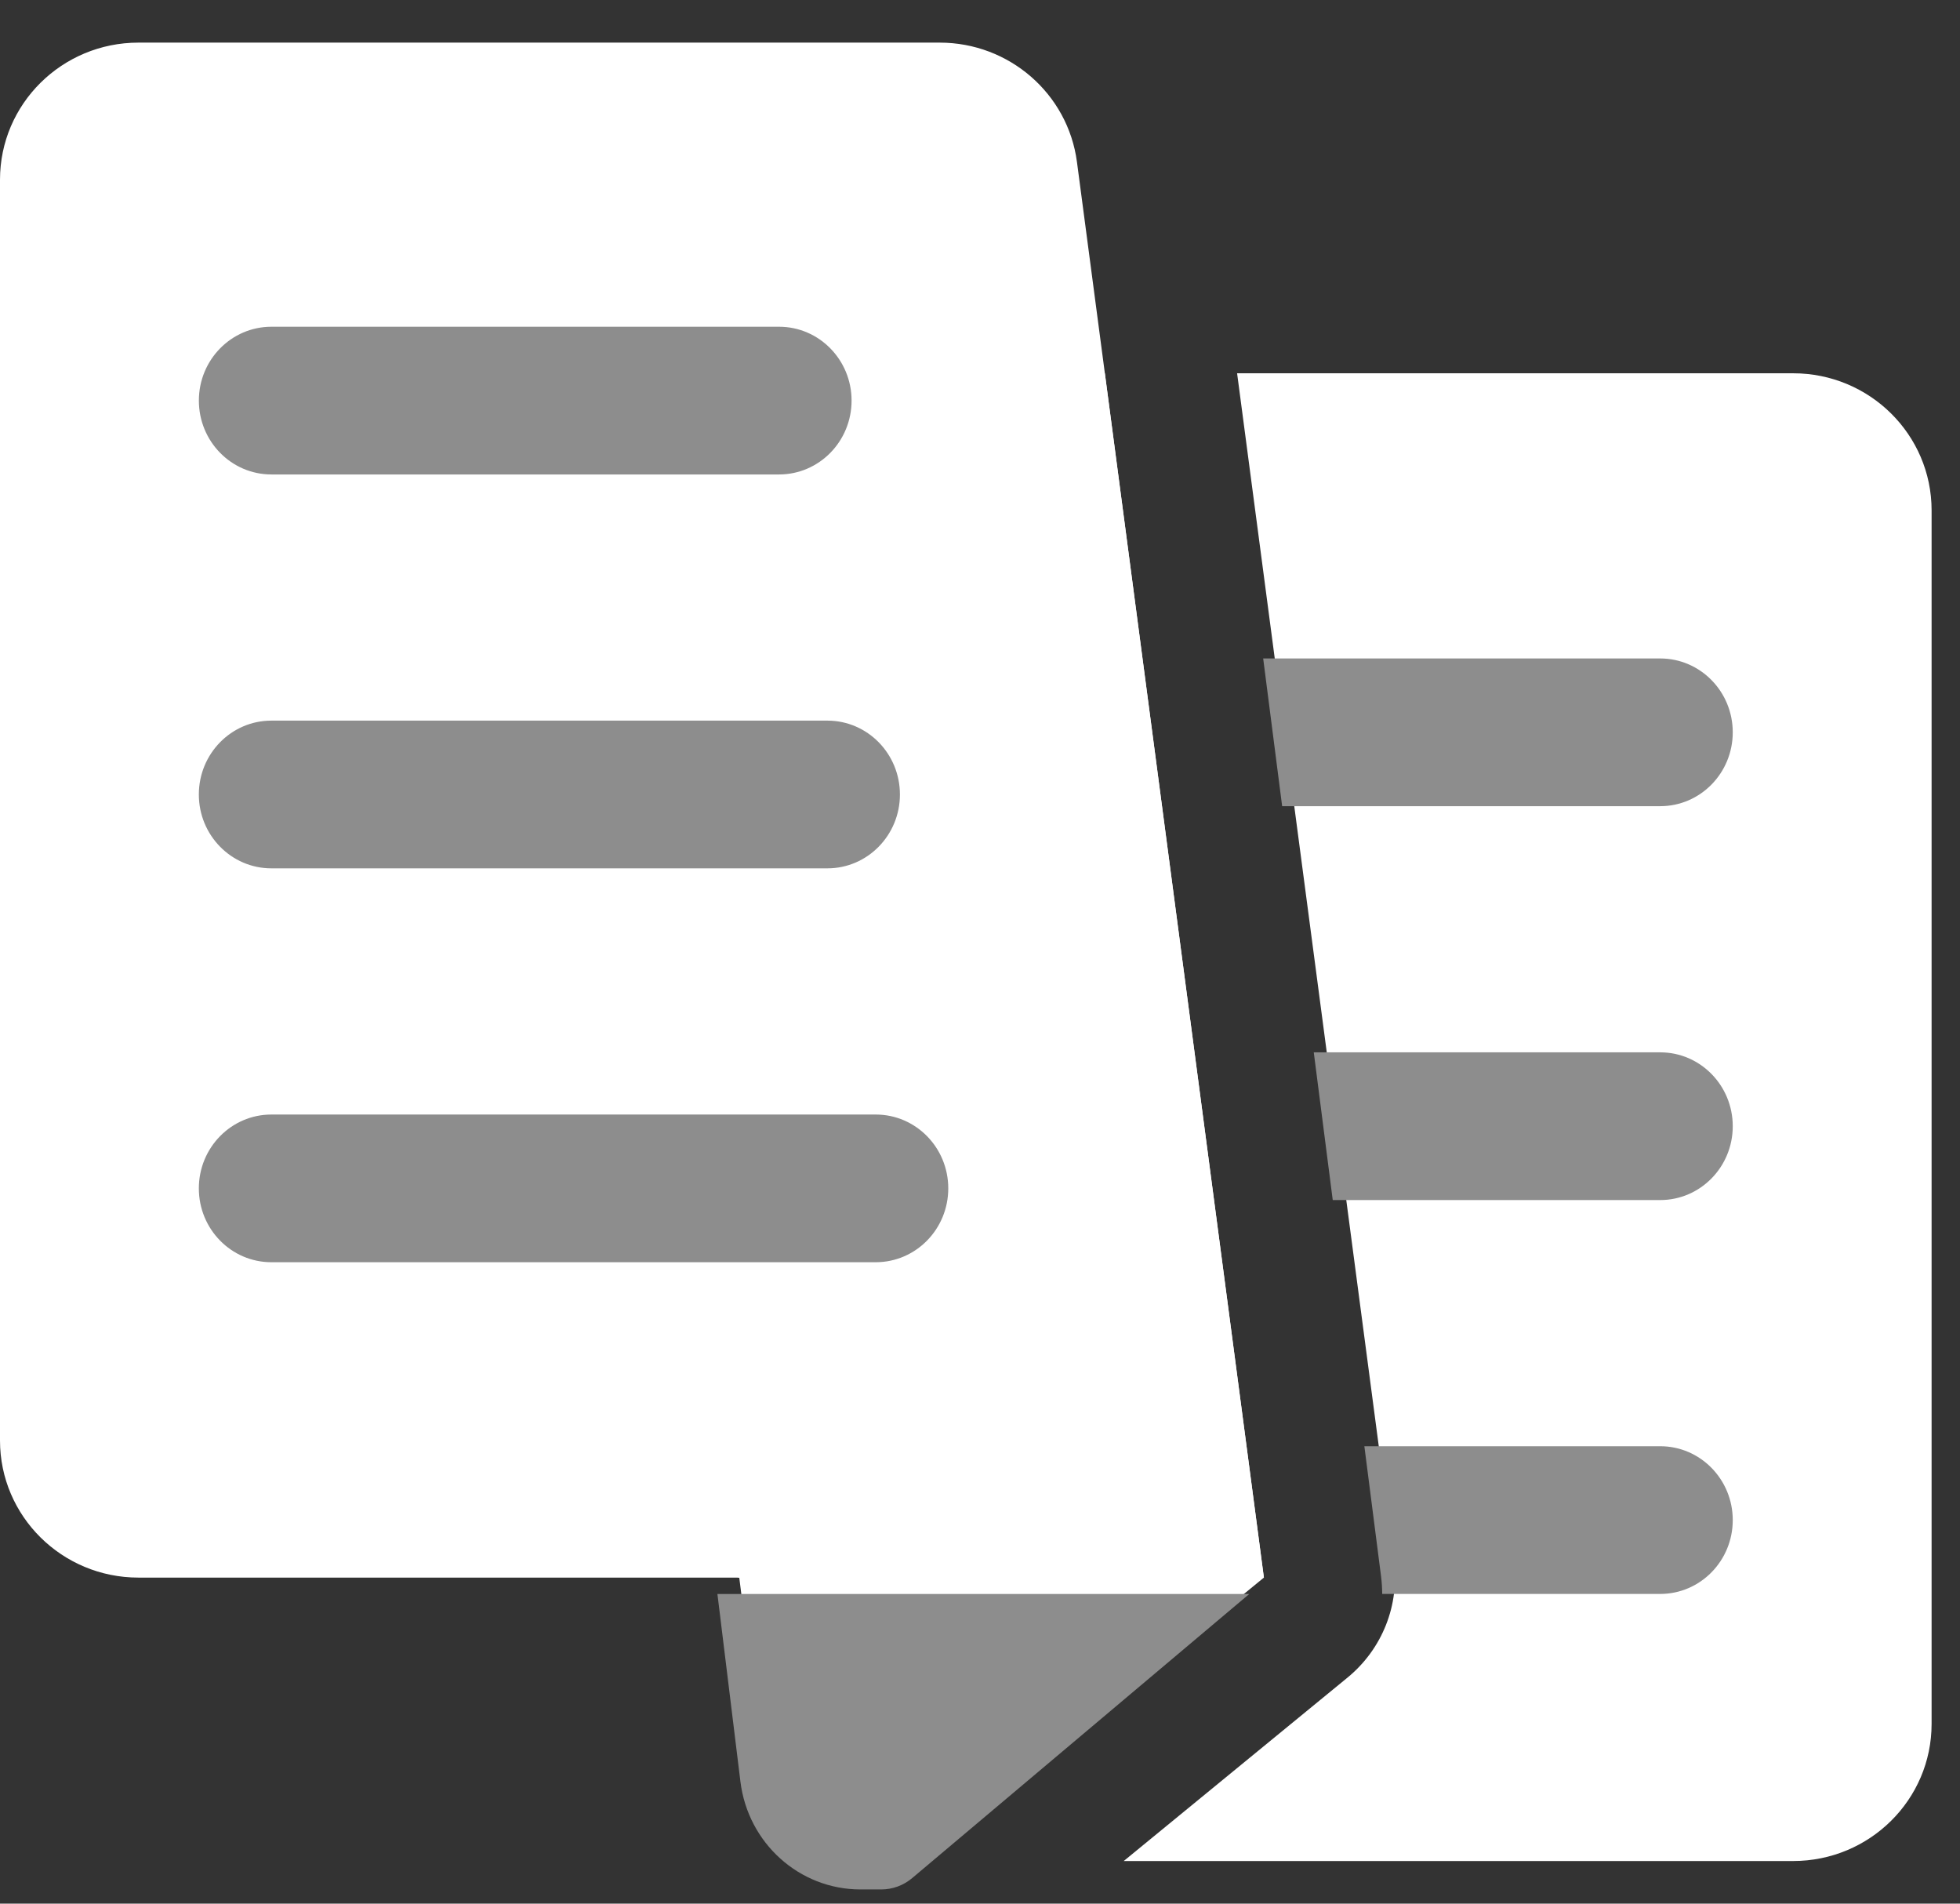
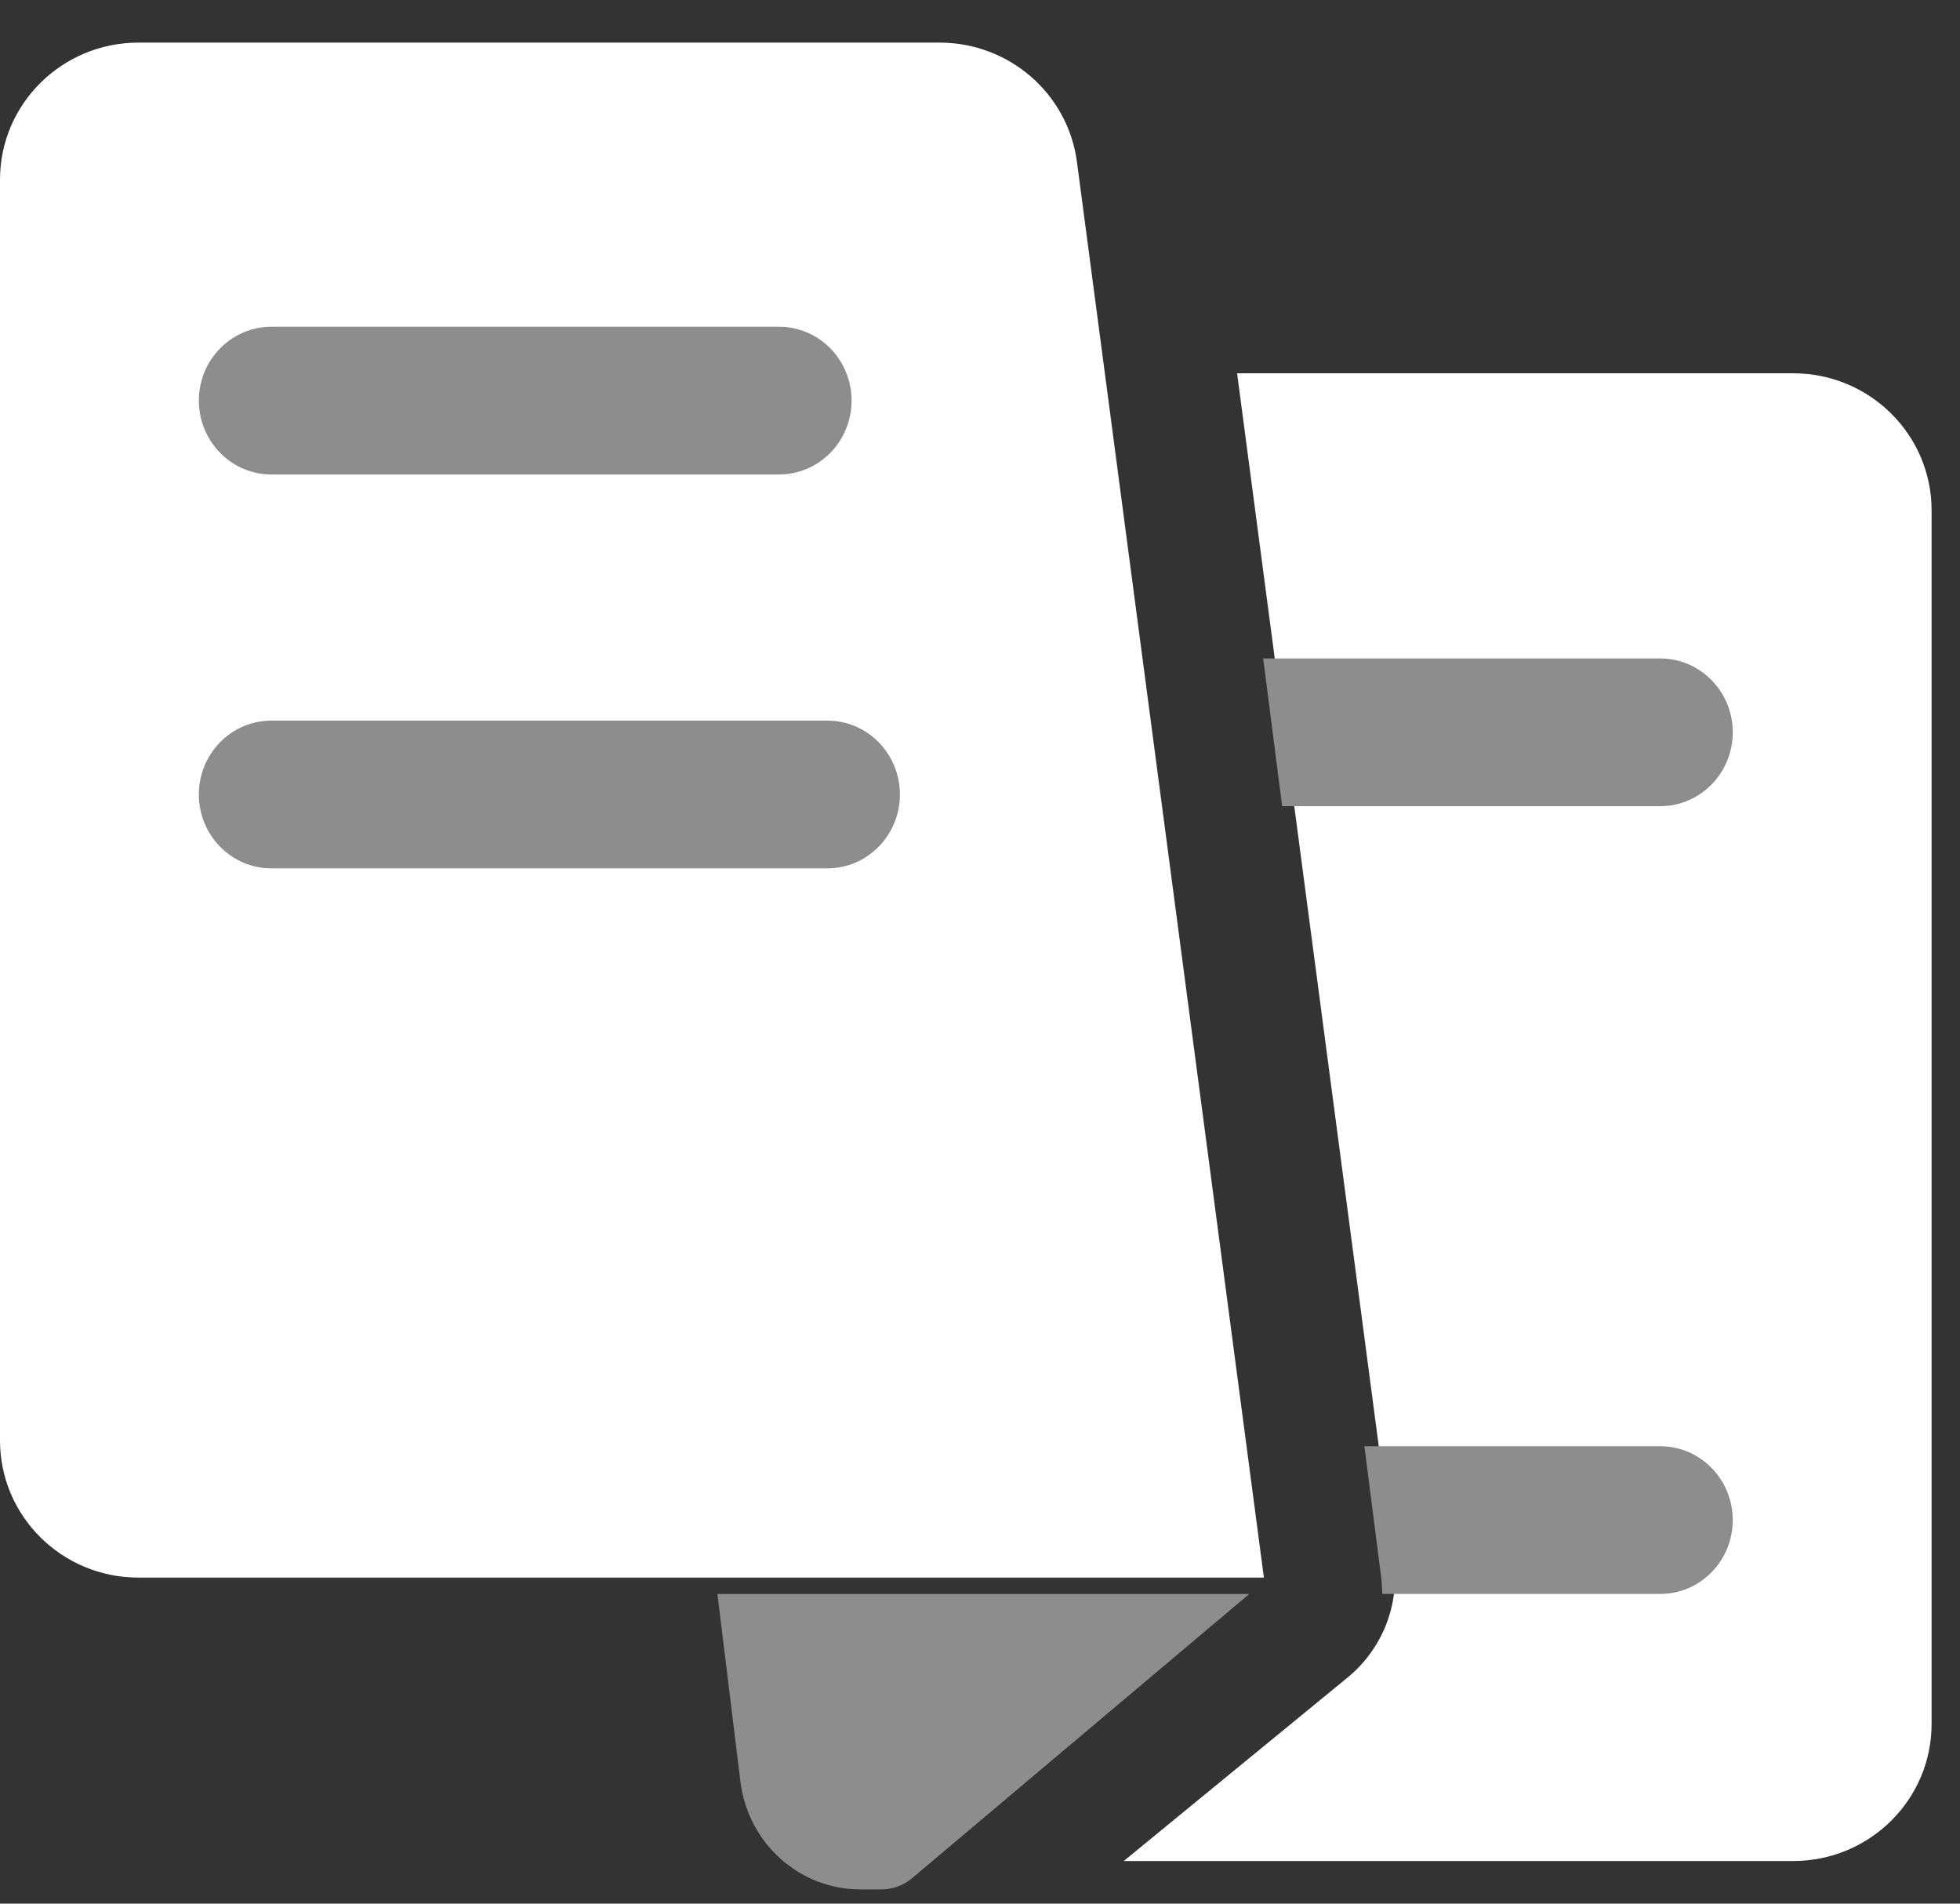
<svg xmlns="http://www.w3.org/2000/svg" width="69" height="67" viewBox="0 0 69 67" fill="none">
  <rect x="0" y="0" width="69" height="67" fill="#333333" stroke="none" />
  <path d="M47.437 59.045C48.66 58.043 49.277 56.49 49.071 54.932L43.551 13.138H63.127C65.818 13.138 68 15.298 68 17.962V60.675C68 63.34 65.818 65.5 63.127 65.5H39.56L47.437 59.045Z" fill="white" />
-   <path d="M31.716 65.5C32.107 65.5 32.486 65.365 32.787 65.118L44.494 55.525L38.895 13.138H25.73C22.777 13.138 20.503 15.717 20.901 18.613L25.976 55.525H26.025L26.576 59.889L26.773 61.326C27.102 63.717 29.165 65.5 31.602 65.5H31.716Z" fill="white" />
  <path d="M0 6.325C0 3.66 2.182 1.5 4.873 1.5H33.081C35.528 1.5 37.595 3.297 37.913 5.699L44.494 55.525H4.873C2.182 55.525 0 53.364 0 50.7V6.325Z" fill="white" />
  <path d="M43.979 56.102H25.256L26.066 62.705C26.332 64.873 28.143 66.5 30.289 66.5H31.026C31.422 66.5 31.806 66.359 32.111 66.102L43.979 56.102Z" fill="#8D8D8D" />
  <path d="M48.659 56.1C48.658 55.895 48.645 55.689 48.619 55.483L48.031 50.901H58.447C59.856 50.901 61 52.065 61 53.501C61 54.937 59.856 56.1 58.447 56.1H48.659Z" fill="#8D8D8D" />
-   <path d="M46.918 42.237L46.25 37.038H58.447C59.857 37.038 61 38.202 61 39.638C61 41.073 59.857 42.237 58.447 42.237H46.918Z" fill="#8D8D8D" />
  <path d="M45.137 28.374L44.469 23.175H58.447C59.857 23.175 61 24.339 61 25.774C61 27.21 59.857 28.374 58.447 28.374H45.137Z" fill="#8D8D8D" />
  <path d="M7.001 14.099C7.001 12.664 8.144 11.5 9.554 11.5H27.426C28.836 11.5 29.979 12.664 29.979 14.099C29.979 15.535 28.836 16.699 27.426 16.699H9.554C8.144 16.699 7.001 15.535 7.001 14.099Z" fill="#8D8D8D" />
  <path d="M7 27.963C7 26.527 8.143 25.363 9.553 25.363H29.128C30.538 25.363 31.681 26.527 31.681 27.963C31.681 29.398 30.538 30.562 29.128 30.562H9.553C8.143 30.562 7 29.398 7 27.963Z" fill="#8D8D8D" />
-   <path d="M7 41.826C7 40.39 8.143 39.227 9.553 39.227H30.83C32.24 39.227 33.383 40.39 33.383 41.826C33.383 43.262 32.24 44.425 30.83 44.425H9.553C8.143 44.425 7 43.262 7 41.826Z" fill="#8D8D8D" />
</svg>